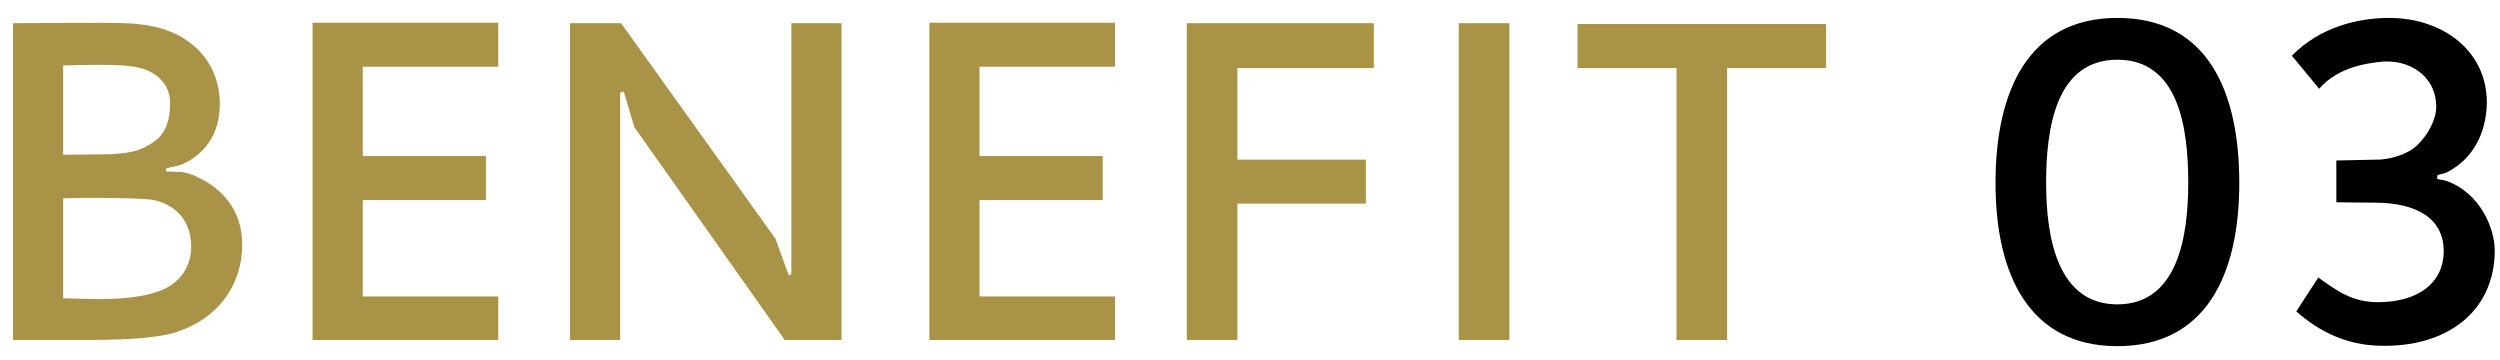
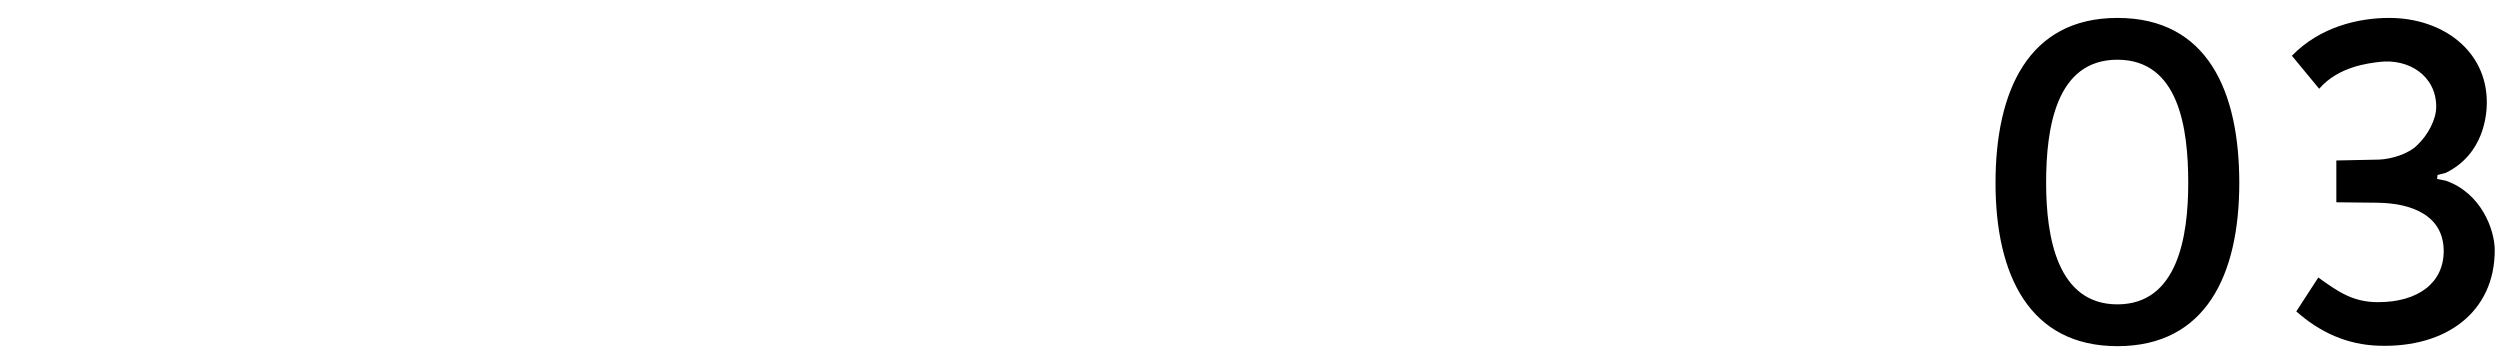
<svg xmlns="http://www.w3.org/2000/svg" width="125" height="18" viewBox="0 0 125 18" fill="none">
-   <path d="M0.65 1.16C1.794 1.16 5.116 1.116 6.26 1.16C7.492 1.204 8.746 1.446 9.758 2.348C10.572 3.074 10.99 4.086 10.99 5.208C10.99 7.1 9.802 7.936 9.032 8.244L8.306 8.42V8.574L9.032 8.596C9.34 8.64 9.472 8.662 9.89 8.86C11.65 9.696 12.112 11.082 12.112 12.226C12.112 14.272 10.88 15.944 8.812 16.604C7.756 16.956 5.776 17 3.994 17H0.65V1.16ZM3.158 14.91C3.752 14.932 4.522 14.954 5.028 14.954C6.238 14.954 7.228 14.822 7.954 14.558C9.032 14.162 9.56 13.304 9.56 12.336C9.56 11.126 8.878 10.268 7.69 10.004C7.162 9.894 4.83 9.894 4.28 9.894L3.158 9.916V14.91ZM3.158 7.738L5.204 7.716C6.59 7.694 7.052 7.496 7.58 7.166C8.482 6.638 8.504 5.582 8.504 5.164C8.504 4.504 8.196 3.976 7.58 3.624C7.184 3.404 6.656 3.272 5.622 3.25C5.05 3.228 3.994 3.25 3.158 3.272V7.738ZM15.629 1.138H24.913V3.338H18.137V7.804H24.297V10.004H18.137V14.822H24.913V17H15.629V1.138ZM42.076 1.16V17H39.238L31.714 6.352L31.186 4.57L31.01 4.636V17H28.502V1.16H31.054L38.776 11.94L39.436 13.766L39.568 13.7V1.16H42.076ZM46.468 1.138H55.752V3.338H48.976V7.804H55.136V10.004H48.976V14.822H55.752V17H46.468V1.138ZM59.341 1.16H68.691V3.404H61.871V7.98H68.295V10.18H61.871V17H59.341V1.16ZM72.939 1.16H75.469V17H72.939V1.16ZM78.875 1.204H91.305V3.404H86.355V17H83.825V3.404H78.875V1.204Z" fill="#A89346" />
  <path d="M105.87 17.308C101.47 17.308 99.776 13.744 99.776 9.146C99.776 4.57 101.404 0.896 105.87 0.896C110.38 0.896 111.964 4.57 111.964 9.146C111.964 13.744 110.292 17.308 105.87 17.308ZM102.306 9.146C102.306 11.83 102.856 15.218 105.87 15.218C108.884 15.218 109.412 11.83 109.412 9.146C109.412 6.418 108.95 2.986 105.87 2.986C102.79 2.986 102.306 6.418 102.306 9.146ZM118.951 17.286C117.345 17.242 115.981 16.604 114.815 15.57L115.915 13.876C116.927 14.602 117.653 15.108 118.907 15.108C120.909 15.108 122.185 14.14 122.185 12.556C122.185 10.818 120.667 10.158 118.863 10.136L116.817 10.114V8.024L118.951 7.98C119.523 7.958 120.425 7.716 120.887 7.232C121.393 6.748 121.811 5.978 121.811 5.34C121.811 3.778 120.425 2.92 118.973 3.096C118.445 3.162 116.927 3.316 115.959 4.438L114.595 2.788C115.981 1.358 117.895 0.896 119.457 0.896C122.119 0.896 124.341 2.524 124.341 5.12C124.341 5.714 124.209 7.694 122.295 8.64L121.877 8.75L121.855 8.948L122.295 9.036C124.055 9.652 124.737 11.478 124.737 12.512C124.737 15.592 122.317 17.396 118.951 17.286Z" fill="black" />
</svg>